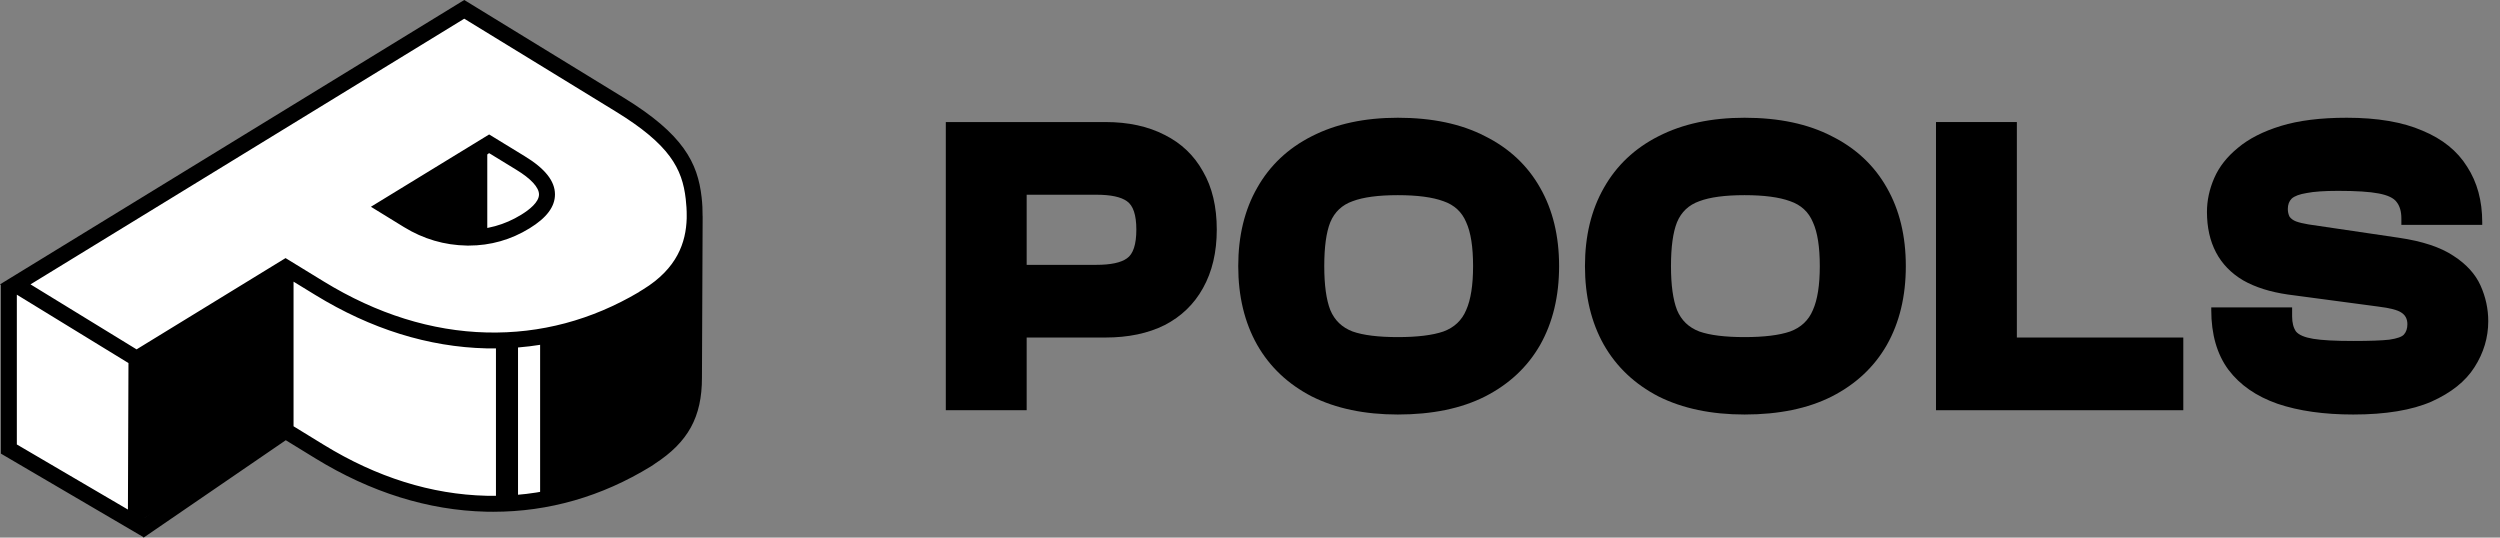
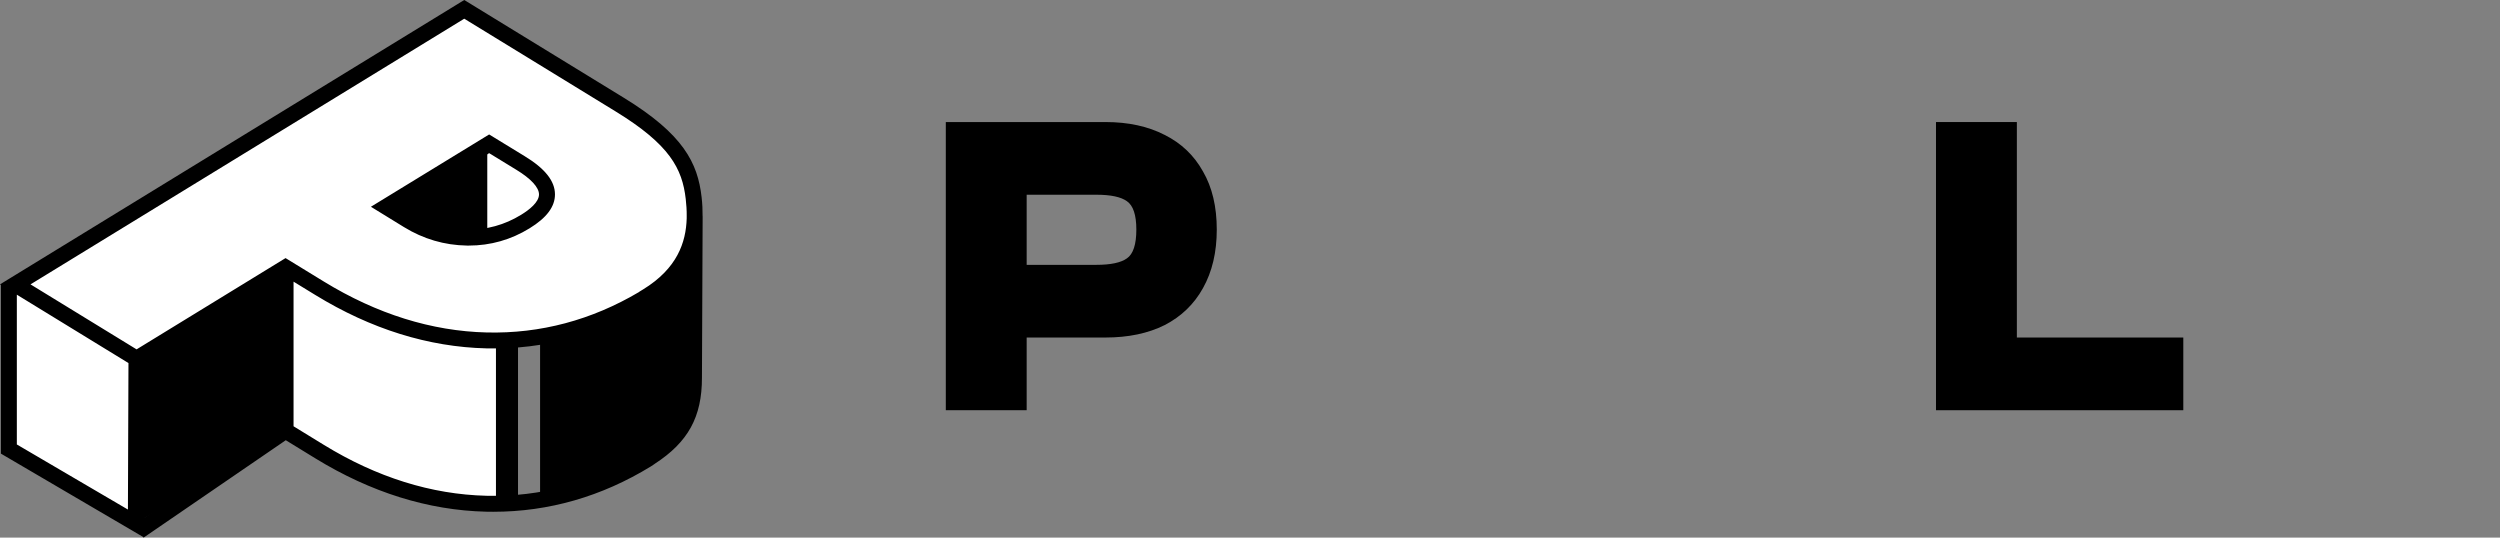
<svg xmlns="http://www.w3.org/2000/svg" width="186" height="40" viewBox="0 0 186 40" fill="none">
  <rect x="0" y="0" width="186" height="40" fill="#808080" stroke="none" />
  <path d="M82.24 25.112H72.384V19.704H81.568C82.634 19.704 83.392 19.544 83.84 19.224C84.309 18.904 84.544 18.19 84.544 17.08C84.544 15.992 84.309 15.288 83.84 14.968C83.392 14.648 82.634 14.488 81.568 14.488H72.384V9.08H82.24C83.946 9.08 85.418 9.4 86.656 10.04C87.893 10.659 88.842 11.566 89.504 12.76C90.186 13.934 90.528 15.374 90.528 17.08C90.528 18.766 90.186 20.216 89.504 21.432C88.842 22.627 87.893 23.544 86.656 24.184C85.418 24.803 83.946 25.112 82.24 25.112ZM76.384 30.52H70.368V9.08H76.384V30.52Z" fill="black" />
-   <path d="M103.997 30.84C101.523 30.84 99.389 30.392 97.597 29.496C95.826 28.579 94.472 27.299 93.533 25.656C92.594 23.992 92.125 22.04 92.125 19.8C92.125 17.56 92.594 15.619 93.533 13.976C94.472 12.312 95.826 11.032 97.597 10.136C99.389 9.219 101.523 8.76 103.997 8.76C106.557 8.76 108.723 9.219 110.493 10.136C112.285 11.032 113.651 12.312 114.589 13.976C115.528 15.619 115.997 17.56 115.997 19.8C115.997 22.04 115.528 23.992 114.589 25.656C113.651 27.299 112.285 28.579 110.493 29.496C108.723 30.392 106.557 30.84 103.997 30.84ZM103.997 25.08C105.448 25.08 106.579 24.942 107.389 24.664C108.2 24.366 108.765 23.832 109.085 23.064C109.427 22.296 109.597 21.208 109.597 19.8C109.597 18.371 109.427 17.283 109.085 16.536C108.765 15.768 108.2 15.246 107.389 14.968C106.579 14.67 105.448 14.52 103.997 14.52C102.547 14.52 101.427 14.67 100.637 14.968C99.848 15.246 99.293 15.768 98.973 16.536C98.674 17.283 98.525 18.371 98.525 19.8C98.525 21.208 98.674 22.296 98.973 23.064C99.293 23.832 99.848 24.366 100.637 24.664C101.427 24.942 102.547 25.08 103.997 25.08Z" fill="black" />
-   <path d="M129.793 30.84C127.319 30.84 125.185 30.392 123.393 29.496C121.623 28.579 120.268 27.299 119.329 25.656C118.391 23.992 117.921 22.04 117.921 19.8C117.921 17.56 118.391 15.619 119.329 13.976C120.268 12.312 121.623 11.032 123.393 10.136C125.185 9.219 127.319 8.76 129.793 8.76C132.353 8.76 134.519 9.219 136.289 10.136C138.081 11.032 139.447 12.312 140.385 13.976C141.324 15.619 141.793 17.56 141.793 19.8C141.793 22.04 141.324 23.992 140.385 25.656C139.447 27.299 138.081 28.579 136.289 29.496C134.519 30.392 132.353 30.84 129.793 30.84ZM129.793 25.08C131.244 25.08 132.375 24.942 133.185 24.664C133.996 24.366 134.561 23.832 134.881 23.064C135.223 22.296 135.393 21.208 135.393 19.8C135.393 18.371 135.223 17.283 134.881 16.536C134.561 15.768 133.996 15.246 133.185 14.968C132.375 14.67 131.244 14.52 129.793 14.52C128.343 14.52 127.223 14.67 126.433 14.968C125.644 15.246 125.089 15.768 124.769 16.536C124.471 17.283 124.321 18.371 124.321 19.8C124.321 21.208 124.471 22.296 124.769 23.064C125.089 23.832 125.644 24.366 126.433 24.664C127.223 24.942 128.343 25.08 129.793 25.08Z" fill="black" />
  <path d="M150.054 30.52H144.038V9.08H150.054V30.52ZM162.438 30.52H145.702V25.112H162.438V30.52Z" fill="black" />
-   <path d="M175.078 30.84C172.902 30.84 171.024 30.574 169.446 30.04C167.867 29.486 166.651 28.643 165.798 27.512C164.944 26.36 164.518 24.878 164.518 23.064V22.872H170.534V23.544C170.534 24.014 170.63 24.387 170.822 24.664C171.035 24.92 171.462 25.102 172.102 25.208C172.742 25.315 173.734 25.368 175.078 25.368C176.294 25.368 177.19 25.336 177.766 25.272C178.342 25.187 178.704 25.059 178.854 24.888C179.024 24.696 179.11 24.44 179.11 24.12C179.11 23.736 178.96 23.448 178.662 23.256C178.384 23.064 177.808 22.915 176.934 22.808L170.214 21.912C168.891 21.72 167.782 21.368 166.886 20.856C165.99 20.323 165.318 19.63 164.87 18.776C164.422 17.923 164.198 16.92 164.198 15.768C164.198 14.915 164.379 14.072 164.742 13.24C165.104 12.408 165.691 11.662 166.502 11C167.312 10.318 168.379 9.774 169.702 9.368C171.024 8.963 172.656 8.76 174.598 8.76C176.88 8.76 178.758 9.08 180.23 9.72C181.723 10.339 182.832 11.235 183.558 12.408C184.304 13.56 184.678 14.936 184.678 16.536V16.728H178.662V16.248C178.662 15.736 178.544 15.331 178.31 15.032C178.096 14.734 177.648 14.52 176.966 14.392C176.304 14.264 175.302 14.2 173.958 14.2C172.934 14.2 172.155 14.254 171.622 14.36C171.088 14.446 170.715 14.584 170.502 14.776C170.31 14.968 170.214 15.224 170.214 15.544C170.214 15.758 170.256 15.95 170.342 16.12C170.448 16.27 170.608 16.387 170.822 16.472C171.056 16.558 171.366 16.632 171.75 16.696L178.47 17.688C180.219 17.944 181.574 18.392 182.534 19.032C183.494 19.651 184.166 20.387 184.55 21.24C184.934 22.094 185.126 22.979 185.126 23.896C185.126 25.112 184.784 26.254 184.102 27.32C183.44 28.366 182.374 29.219 180.902 29.88C179.43 30.52 177.488 30.84 175.078 30.84Z" fill="black" />
  <path d="M1.185 21.125V33.376L10.155 38.913V26.662L1.185 21.125Z" fill="white" />
  <path d="M21.247 19.661V32.142L10.155 38.913V26.52L21.247 19.661Z" fill="black" />
  <path d="M28.605 15.389L30.239 16.395C31.593 17.226 33.055 17.655 34.611 17.68C35.175 17.689 35.726 17.64 36.262 17.538V10.701L28.604 15.39L28.605 15.389Z" fill="black" />
  <path d="M38.591 12.123L36.263 10.699V17.537C37.209 17.356 38.111 17.005 38.96 16.482C41.218 15.096 41.099 13.647 38.592 12.123H38.591Z" fill="white" />
  <path d="M51.682 16.105C51.636 18.138 50.888 20.279 48.154 21.953V21.966C45.614 23.518 42.956 24.521 40.182 24.971V37.232C42.958 36.781 45.614 35.779 48.154 34.226V34.213C50.995 32.474 51.691 30.231 51.684 28.128L51.681 16.106L51.682 16.105Z" fill="black" />
  <path d="M36.202 37.5C36.435 37.506 36.668 37.506 36.9 37.504V25.244C36.668 25.245 36.435 25.244 36.202 25.239C31.973 25.139 27.827 23.841 23.776 21.358L21.245 19.809V32.069L23.776 33.619C27.827 36.102 31.973 37.399 36.202 37.5Z" fill="white" />
-   <path d="M38.541 25.171V37.432C39.094 37.386 39.64 37.318 40.182 37.23V24.97C39.64 25.057 39.092 25.125 38.541 25.171Z" fill="white" />
  <path d="M36.9 25.244V37.504C37.451 37.5 37.998 37.476 38.54 37.432V25.171C37.998 25.216 37.451 25.239 36.9 25.244Z" fill="black" />
  <path d="M48.154 22.05C44.423 24.331 40.444 25.426 36.203 25.325C31.973 25.224 27.827 23.927 23.776 21.444L21.245 19.895L10.163 26.686L1.136 21.157L34.54 0.695L46.099 7.775C50.316 10.359 51.338 12.32 51.611 14.739C51.884 17.158 51.553 19.959 48.155 22.038V22.052L48.154 22.05ZM28.601 15.386L30.239 16.393C31.593 17.224 33.056 17.654 34.611 17.679C36.167 17.704 37.629 17.301 38.959 16.482C41.217 15.096 41.098 13.647 38.591 12.123L36.263 10.699L28.589 15.399L28.601 15.386Z" fill="white" />
  <path d="M52.273 16.09C52.277 15.639 52.257 15.17 52.2 14.673C51.911 12.117 50.842 9.987 46.409 7.272L34.54 0L0 21.157L0.065 21.197V33.748L10.645 39.948L10.681 40L21.262 32.752L23.462 34.102C27.584 36.632 31.857 37.966 36.162 38.07C36.342 38.074 36.522 38.076 36.701 38.076C40.825 38.076 44.765 36.943 48.418 34.706L48.701 34.519V34.515C51.2 32.897 52.227 31.018 52.225 28.105L52.277 16.088H52.271L52.273 16.09ZM34.54 1.391L45.787 8.282C49.827 10.755 50.763 12.546 51.019 14.807C51.065 15.214 51.096 15.644 51.091 16.085H51.09V16.252C51.038 18.026 50.388 19.978 47.842 21.535L47.558 21.708V21.718C44.018 23.816 40.203 24.832 36.216 24.736C32.116 24.638 28.035 23.361 24.086 20.942L21.245 19.202L10.162 25.993L2.27 21.157L34.54 1.391ZM10.746 27.026L20.653 20.955V31.73L10.701 38.547L10.746 27.026ZM1.253 33.069V21.924L9.558 27.012L9.517 37.911L1.253 33.068V33.069ZM47.797 33.685L47.56 33.841C44.013 35.956 40.19 36.981 36.192 36.885C32.099 36.787 28.026 35.512 24.083 33.091L21.84 31.715V20.955L23.466 21.951C27.596 24.481 31.875 25.815 36.188 25.919C40.515 26.023 44.644 24.891 48.462 22.557L48.746 22.37V22.364C49.723 21.724 50.499 20.981 51.072 20.144L51.038 28.104C51.038 30.261 50.487 32.035 47.796 33.684L47.797 33.685Z" fill="black" />
  <path d="M34.731 18.271C34.78 18.271 34.829 18.271 34.878 18.271C36.493 18.271 38.014 17.839 39.4 16.986C40.674 16.203 41.291 15.378 41.29 14.46C41.288 13.469 40.549 12.539 39.03 11.616L36.392 10.003L27.596 15.383L30.058 16.897C31.498 17.781 33.07 18.243 34.731 18.27V18.271ZM36.392 11.394L38.411 12.629C39.501 13.291 40.101 13.943 40.102 14.464C40.102 15.042 39.382 15.607 38.776 15.978C37.543 16.737 36.189 17.107 34.751 17.088C33.306 17.064 31.936 16.661 30.68 15.891L29.864 15.389L36.392 11.395V11.394Z" fill="black" />
</svg>